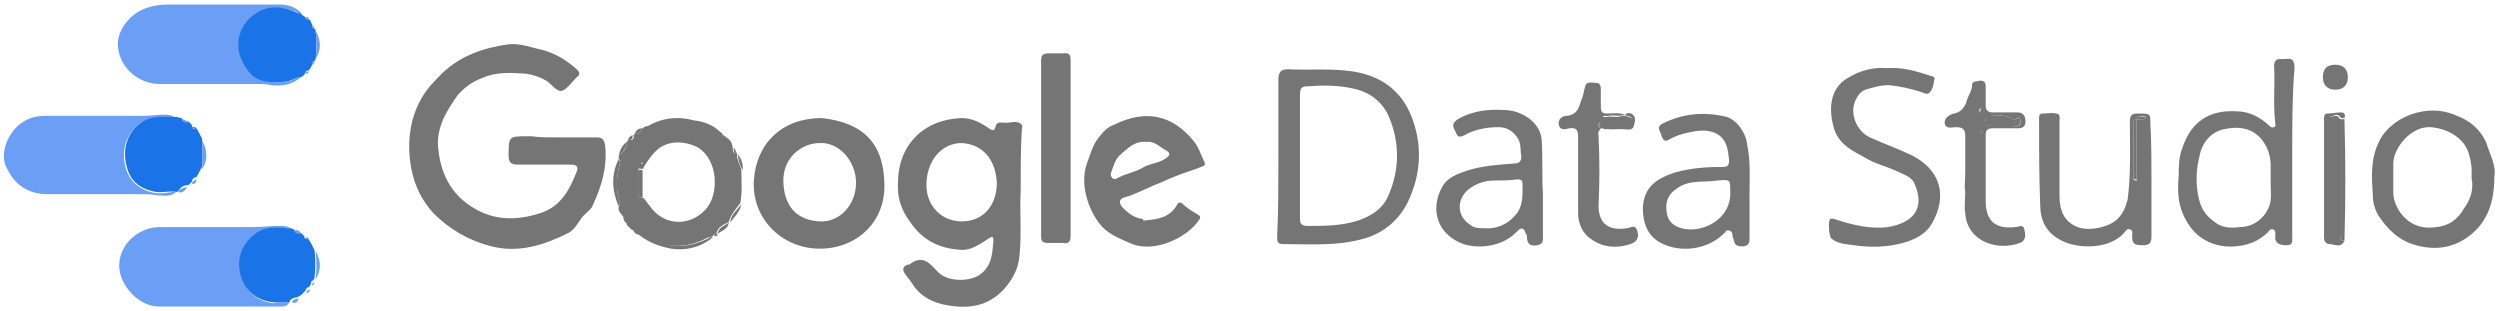
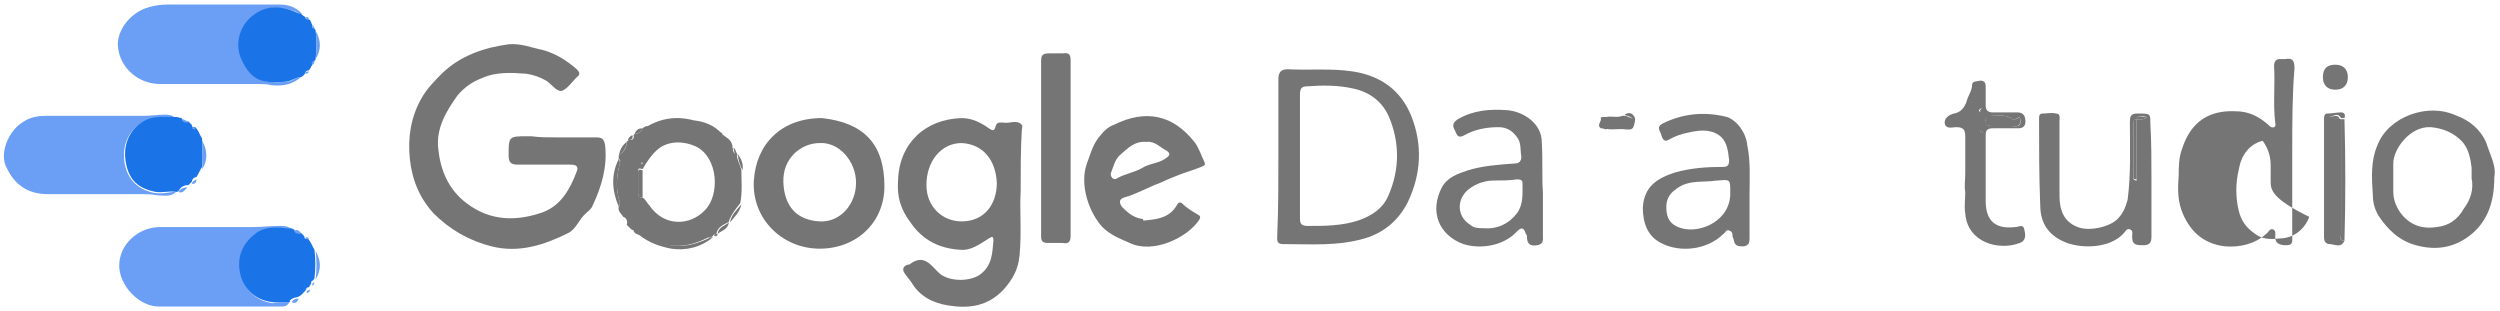
<svg xmlns="http://www.w3.org/2000/svg" version="1.1" x="0px" y="0px" width="220.2px" height="27.4px" viewBox="0 0 220.2 27.4" style="enable-background:new 0 0 220.2 27.4;" xml:space="preserve">
  <style type="text/css"> .st0{fill:#757575;} .st1{fill:#6A9FF5;} .st2{fill:#1A73E7;} </style>
  <g>
    <path class="st0" d="M49,12.1c1.2,0,2.3,0,3.5,0c0.6,0,0.7,0.2,0.8,0.7c0.2,1.9-0.3,3.6-1.1,5.3c-0.1,0.3-0.4,0.5-0.6,0.7 c-0.6,0.5-0.8,1.3-1.5,1.7c-2.2,1.1-4.4,1.8-6.8,1.2c-2-0.5-3.7-1.5-5.1-2.9c-1.2-1.3-1.9-2.9-2.1-4.8c-0.2-1.9,0.1-3.7,1-5.3 c0.5-0.9,1.2-1.6,1.9-2.3c1.6-1.5,3.6-2.2,5.8-2.5c1.1-0.1,2,0.3,3,0.5c1.1,0.3,2.1,0.9,3,1.7c0.3,0.3,0.3,0.5,0,0.7 c-0.4,0.4-0.8,1-1.3,1.2c-0.5,0.1-0.9-0.6-1.4-0.9c-0.5-0.3-1.1-0.5-1.7-0.6c-1.3-0.1-2.7-0.2-4,0.4c-0.8,0.3-1.5,0.8-2.1,1.5 c-1,1.4-1.9,2.9-1.7,4.7c0.2,1.9,0.9,3.6,2.5,4.8c2.1,1.6,4.4,1.6,6.7,0.8c1.6-0.6,2.4-2,3-3.6c0.2-0.5-0.1-0.6-0.6-0.6 c-1.5,0-3.1,0-4.6,0c-0.6,0-0.8-0.2-0.8-0.8c0-1.7,0-1.7,1.7-1.7c0.1,0,0.2,0,0.3,0C47.5,12.1,48.2,12.1,49,12.1 C49,12.1,49,12.1,49,12.1z" />
    <path class="st0" d="M89.9,16.9c-0.1,1.6,0.1,3.6-0.1,5.6c-0.1,1.2-0.6,2.1-1.4,3c-1.4,1.5-3.1,1.7-4.9,1.4c-1.3-0.2-2.5-0.8-3.2-2 c-0.2-0.3-0.4-0.5-0.6-0.8c-0.3-0.4-0.1-0.7,0.3-0.8c0,0,0.1,0,0.1,0c1.4-1.1,2,0.3,2.8,0.9c0.9,0.6,2.5,0.6,3.4,0 c1.1-0.8,1.1-1.9,1.2-3c0-0.4-0.1-0.4-0.4-0.2c-0.8,0.5-1.6,1.1-2.5,1c-1.8-0.1-3.3-0.8-4.4-2.4c-0.9-1.2-1.2-2.3-1.1-3.7 c0.1-3.3,2.4-5.4,5.6-5.5c0.9,0,1.7,0.4,2.4,0.9c0.3,0.2,0.5,0.3,0.6-0.2c0.1-0.4,0.5-0.3,0.7-0.3c0.5,0.1,1.2-0.3,1.6,0.2 c0.1,0.1,0,0.3,0,0.5C89.9,13.2,89.9,14.8,89.9,16.9z M84.7,12.6c-1.8,0-3.1,1.6-3.1,3.7c0,1.9,1.4,3.2,3.1,3.2 c2,0,3.1-1.5,3.1-3.4C87.7,14.1,86.6,12.7,84.7,12.6z" />
    <path class="st0" d="M112.6,13.8c0-2.3,0-4.6,0-6.8c0-0.6,0.2-0.9,0.8-0.9c1.9,0.1,3.9-0.1,5.8,0.2c2.5,0.4,4.2,1.7,5.1,3.9 c1,2.5,0.9,5.1-0.3,7.6c-0.8,1.6-2.1,2.7-3.8,3.2c-2.4,0.7-4.8,0.5-7.2,0.5c-0.6,0-0.5-0.4-0.5-0.8 C112.6,18.5,112.6,16.1,112.6,13.8z M114.5,13.8c0,1.8,0,3.6,0,5.4c0,0.5,0.1,0.7,0.7,0.7c1.5,0,3,0,4.5-0.5c1.1-0.4,2.1-1,2.6-2.2 c1-2.3,1-4.7,0-7c-0.6-1.3-1.7-2.1-3.1-2.4c-1.3-0.3-2.7-0.3-4-0.2c-0.6,0-0.7,0.2-0.7,0.8C114.5,10.2,114.5,12,114.5,13.8z" />
    <path class="st1" d="M26.5,6.8c-0.8,0.7-1.7,0.8-2.6,0.7c-0.4-0.1-0.8-0.1-1.2-0.1c-2.9,0-5.7,0-8.6,0c-1.9,0-3.5-1.4-3.7-3.2 c-0.2-1.4,1-3,2.5-3.5c0.6-0.2,1.2-0.3,1.9-0.3c3.3,0,6.5,0,9.8,0c0.8,0,1.4,0.2,2,0.8c-0.2,0.1-0.4-0.1-0.6-0.2 c-1.2-0.4-2.4-0.5-3.4,0.2c-1.4,0.9-1.9,2.7-1.2,4.1c0.8,1.7,1.8,2.1,3.8,1.9C25.7,7.2,26,6.8,26.5,6.8z" />
    <path class="st1" d="M25.5,26.6C25.3,27,25,27,24.8,27c-3.6,0-7.2,0-10.8,0c-1.8,0-3.5-1.9-3.5-3.6c0-1.9,1.7-3.4,3.6-3.4 c2.7,0,5.4,0,8.2,0c0.8,0,1.5-0.1,2.3-0.1c0.4,0,0.8,0,1.1,0.3c-0.2,0.1-0.3,0-0.5,0c-0.9-0.1-1.8-0.1-2.5,0.4 c-1.1,0.8-1.7,1.9-1.5,3.3c0.2,1.5,1.3,2.6,2.8,2.8C24.4,26.7,24.9,26.6,25.5,26.6z" />
    <path class="st1" d="M15.5,16.9c-0.5,0.5-1.1,0.3-1.7,0.3c-0.5-0.1-0.9-0.1-1.4-0.1c-2.7,0-5.4,0-8.2,0c-1.7,0-2.9-0.8-3.6-2.3 c-0.7-1.2,0.1-3.3,1.5-4.1c0.6-0.4,1.3-0.5,2-0.5c2.9,0,5.7,0,8.6,0c0.6,0,1.2-0.1,1.8-0.1c0.3,0,0.7,0,0.9,0.3c-0.1,0-0.3,0-0.4,0 c-0.9-0.1-1.7-0.1-2.5,0.4c-1.3,0.8-1.8,2.2-1.5,3.7c0.3,1.4,1.2,2.2,2.6,2.5C14.4,17.1,14.9,16.9,15.5,16.9z" />
    <path class="st0" d="M72.4,10.4c3.6,0.4,5.5,2.2,5.5,6c0,3.3-2.6,5.6-5.9,5.5c-3.2-0.1-5.8-2.7-5.6-6 C66.6,12.7,68.8,10.4,72.4,10.4z M72.2,19.5c1.8,0.1,3.2-1.5,3.2-3.4c0-1.9-1.5-3.6-3.2-3.5c-1.6,0-3.3,1.3-3.2,3.5 C69.1,18.2,70.2,19.4,72.2,19.5z" />
    <path class="st0" d="M101,19.4c1.1-0.1,2.1-0.3,2.7-1.4c0.1-0.2,0.3-0.2,0.4-0.1c0.4,0.4,0.9,0.7,1.4,1c0.2,0.1,0.3,0.2,0.1,0.5 c-1,1.5-4,3-6.1,2c-0.9-0.4-1.7-0.7-2.4-1.4c-1.2-1.3-2-3.7-1.4-5.5c0.3-0.8,0.5-1.6,1-2.3c0.4-0.5,0.8-1,1.4-1.2 c2.8-1.4,5.2-0.9,7.1,1.5c0.4,0.5,0.6,1.2,0.9,1.8c0.1,0.3-0.1,0.3-0.3,0.4c-0.7,0.3-1.5,0.5-2.2,0.8c-0.5,0.2-1,0.4-1.4,0.6 c-1.1,0.4-2.1,1-3.2,1.3c-0.6,0.2-0.3,0.7-0.1,0.9c0.5,0.5,1,0.9,1.8,1C100.6,19.5,100.8,19.4,101,19.4z M101,12.5 c-1.1-0.1-1.7,0.6-2.4,1.2c-0.4,0.4-0.5,0.9-0.7,1.4c-0.1,0.2-0.1,0.4,0.1,0.6c0.1,0.1,0.3,0.1,0.4,0c0.7-0.4,1.5-0.5,2.2-0.9 c0.6-0.4,1.4-0.4,2-0.8c0.3-0.2,0.6-0.4,0.2-0.7C102.2,13,101.7,12.4,101,12.5z" />
-     <path class="st0" d="M201.9,13.4c0,2.5,0,5,0,7.4c0,0.4,0.1,0.8-0.5,0.8c-0.5,0-1-0.1-1-0.7c0-0.2,0.1-0.6-0.2-0.7 c-0.3-0.1-0.4,0.3-0.6,0.4c-1,0.9-2.3,1.2-3.6,1.1c-1.8-0.2-3-1.2-3.7-2.8c-0.5-1.1-0.5-2.2-0.4-3.4c0-0.8,0-1.6,0.3-2.4 c0.8-2.5,2.5-3.4,4.7-3.3c1.1,0,2,0.4,2.9,1.2c0.1,0.1,0.3,0.3,0.5,0.2c0.2-0.1,0.1-0.3,0.1-0.4c-0.2-1.7,0-3.3-0.1-5 c0-0.4,0.2-0.6,0.5-0.6c0.2,0,0.3,0,0.5,0c0.6-0.1,0.8,0.1,0.8,0.8C201.9,8.4,201.9,10.9,201.9,13.4z M200,16c0-0.5,0-0.9,0-1.4 c0-0.8-0.2-1.5-0.7-2.2c-0.9-1.2-2.2-1.3-3.5-1c-1.2,0.3-1.9,1.3-2.1,2.5c-0.3,1.2-0.3,2.5,0,3.7c0.2,0.8,0.6,1.4,1.3,1.9 c0.7,0.6,1.5,0.6,2.3,0.5c1.2,0,2.2-0.8,2.6-1.9C200.1,17.5,200,16.7,200,16z" />
+     <path class="st0" d="M201.9,13.4c0,2.5,0,5,0,7.4c0,0.4,0.1,0.8-0.5,0.8c-0.5,0-1-0.1-1-0.7c0-0.2,0.1-0.6-0.2-0.7 c-0.3-0.1-0.4,0.3-0.6,0.4c-1,0.9-2.3,1.2-3.6,1.1c-1.8-0.2-3-1.2-3.7-2.8c-0.5-1.1-0.5-2.2-0.4-3.4c0-0.8,0-1.6,0.3-2.4 c0.8-2.5,2.5-3.4,4.7-3.3c1.1,0,2,0.4,2.9,1.2c0.1,0.1,0.3,0.3,0.5,0.2c0.2-0.1,0.1-0.3,0.1-0.4c-0.2-1.7,0-3.3-0.1-5 c0-0.4,0.2-0.6,0.5-0.6c0.2,0,0.3,0,0.5,0c0.6-0.1,0.8,0.1,0.8,0.8C201.9,8.4,201.9,10.9,201.9,13.4z M200,16c0-0.5,0-0.9,0-1.4 c0-0.8-0.2-1.5-0.7-2.2c-1.2,0.3-1.9,1.3-2.1,2.5c-0.3,1.2-0.3,2.5,0,3.7c0.2,0.8,0.6,1.4,1.3,1.9 c0.7,0.6,1.5,0.6,2.3,0.5c1.2,0,2.2-0.8,2.6-1.9C200.1,17.5,200,16.7,200,16z" />
    <path class="st0" d="M54.9,19.1c-0.2-0.3-0.5-0.5-0.4-0.9c0.1-0.1,0.1-0.2,0.1-0.4c-0.4-1.1-0.3-2.3,0-3.4c0-0.2,0.1-0.3-0.1-0.4 c0-0.1,0-0.2,0-0.3c0.4-0.3,0.7-0.6,0.7-1.2c0.1-0.1,0.1-0.1,0.2-0.2c0.3,0.1,0.5-0.1,0.4-0.4c0,0,0.1-0.1,0.1-0.1 c0.3,0,0.6-0.2,0.7-0.5c0.1-0.1,0.2-0.1,0.3-0.2c0.2,0.1,0.5,0,0.7-0.1c1.5-0.7,2.9-0.6,4.4,0c0.6,0.2,1,0.7,1.6,0.7c0,0,0,0,0,0 c0,0.6,0.6,0.8,0.9,1.1c0,0,0,0.1,0,0.1c0.1,0.3,0,0.6,0.4,0.7c0,0,0,0,0,0c0,0.5,0.3,0.9,0.4,1.4c0,1,0.1,1.9-0.1,2.9 c-0.4,0.5-0.8,1-1,1.6c0,0,0,0.1-0.1,0.1c-0.4,0.2-0.9,0.4-1,1c0,0,0,0,0,0c-0.2,0-0.3,0.1-0.3,0.2c-0.1,0-0.1,0.1-0.2,0.1 c-0.1,0-0.2,0-0.4,0.1c-1.4,0.7-2.9,0.9-4.5,0.3c-0.8-0.3-1.4-0.8-2.1-1.1c-0.1-0.1-0.3-0.3-0.4-0.4C55.3,19.5,55.2,19.2,54.9,19.1 z M56.6,17.4c0.3,0.2,0.4,0.5,0.6,0.7c1.3,1.9,3.6,1.8,4.9,0.4c1.3-1.3,1.2-4.6-0.8-5.6c-1.1-0.5-2.4-0.5-3.3,0.2 c-0.6,0.5-1,1.1-1.4,1.8c-0.3-0.1-0.4-0.1-0.4,0.2c0,0.6,0,1.2,0,1.8C56.2,17.3,56.3,17.4,56.6,17.4z M56.6,14.3c0,0-0.1,0-0.1,0 c0,0-0.1,0.1,0,0.1c0,0,0.1,0,0.1,0.1C56.6,14.4,56.6,14.3,56.6,14.3z" />
-     <path class="st0" d="M166.3,6c1.3-0.1,2.6,0.3,3.8,0.7c0.1,0,0.3,0.1,0.3,0.2c-0.1,0.4-0.1,0.9-0.4,1.2c-0.2,0.3-0.5,0.1-0.8,0 c-0.9-0.3-1.9-0.5-2.8-0.6c-0.8,0-1.4,0.2-2.1,0.4c-0.5,0.2-0.7,0.6-0.9,1c-0.5,1.2,0.2,2.7,1.3,3.2c1.1,0.5,2.2,0.9,3.3,1.4 c2.8,1.2,3.7,3.6,2.1,6.3c-0.5,0.8-1.4,1.3-2.5,1.6c-1.5,0.4-2.9,0.4-4.3,0.2c-0.7-0.1-1.4-0.1-2-0.6c-0.2-0.2-0.3-1.5-0.1-1.7 c0.2-0.1,0.3,0,0.4,0c1.5,0.5,3.1,0.9,4.7,0.7c2.3-0.4,3.3-1.7,2.3-3.9c-0.3-0.6-1.1-0.8-1.7-1.1c-0.9-0.4-1.8-0.6-2.6-1.1 c-1.1-0.6-2.2-1.1-2.7-2.4c-0.5-1.5-0.6-3.6,1.1-4.6C163.8,6.2,165,5.9,166.3,6z" />
    <path class="st0" d="M135.9,16.9c0,1.4,0,2.6,0,3.8c0,0.4,0.1,0.8-0.5,0.9c-0.6,0.1-0.9-0.1-0.9-0.7c0-0.1,0-0.2-0.1-0.3 c-0.2-0.6-0.4-0.6-0.8-0.2c-1.1,1.2-3.1,1.6-4.7,1.1c-2.2-0.8-3-2.9-1.9-5c0.5-0.9,1.4-1.2,2.3-1.5c1.3-0.4,2.7-0.5,4.1-0.6 c0.4,0,0.6-0.2,0.6-0.6c-0.1-0.5,0-1.1-0.3-1.6c-0.4-0.6-0.9-1-1.7-1c-1.1,0-2.1,0.2-3,0.7c-0.7,0.4-0.7-0.2-0.9-0.5 c-0.2-0.4-0.1-0.6,0.3-0.9c1.4-0.8,2.8-0.9,4.3-0.8c1.5,0.1,3.1,1.2,3.1,2.8C135.9,14.2,135.8,15.7,135.9,16.9z M130.7,20.1 c1.2,0.1,2.2-0.4,2.9-1.3c0.6-0.8,0.5-1.8,0.5-2.7c0-0.3-0.3-0.3-0.5-0.3c-0.7,0.1-1.3,0.1-2,0.1c-0.7,0-1.4,0.2-2,0.6 c-1.3,0.8-1.4,2.5-0.1,3.3C129.8,20.1,130.3,20.1,130.7,20.1z" />
    <path class="st0" d="M154.1,17.2c0,1.3,0,2.5,0,3.7c0,0.4,0,0.7-0.5,0.8c-0.5,0-0.8,0-0.9-0.6c0-0.1-0.1-0.2-0.1-0.3 c0-0.2,0-0.4-0.3-0.5c-0.3-0.1-0.3,0.2-0.5,0.3c-1.4,1.4-3.8,1.7-5.5,0.8c-1.2-0.6-1.6-1.8-1.6-3.1c0.1-1.9,1.3-2.6,2.8-3.1 c1.4-0.4,2.8-0.5,4.3-0.5c0.4,0,0.5-0.2,0.5-0.6c-0.1-0.9-0.2-1.7-0.9-2.2c-0.9-0.6-1.9-0.4-2.8-0.2c-0.5,0.1-1.1,0.3-1.6,0.6 c-0.5,0.3-0.6-0.2-0.7-0.5c-0.1-0.3-0.4-0.6,0.1-0.9c1.8-0.9,3.7-1.1,5.7-0.6c0.9,0.3,1.7,1.4,1.8,2.5 C154.2,14.2,154.1,15.7,154.1,17.2z M152.4,16.9c0-1.1,0-1.1-1.1-1c0,0-0.1,0-0.1,0c-1.2,0.2-2.4-0.1-3.5,0.7 c-0.9,0.6-1,1.3-0.9,2.1c0.1,0.8,0.6,1.2,1.3,1.4C149.8,20.6,152.5,19.4,152.4,16.9z" />
    <path class="st0" d="M219.7,15.6c0,2.2-0.6,3.9-2.1,5.1c-1.4,1.1-3,1.4-4.8,0.9c-1.5-0.4-2.5-1.4-3.3-2.6c-0.3-0.5-0.5-1.1-0.5-1.8 c-0.1-1.5-0.2-3,0.4-4.4c0.5-1.3,1.6-2.2,2.9-2.7c1.4-0.5,2.8-0.5,4.1,0.1c1.1,0.4,2.1,1.2,2.6,2.4 C219.3,13.6,219.9,14.6,219.7,15.6z M217.7,15.7c0-0.3,0-0.6,0-0.9c-0.1-0.9-0.3-1.8-0.9-2.4c-0.7-0.7-1.6-1.1-2.7-1.2 c-1.8-0.1-3.3,1.9-3.3,3.2c0,0.8,0,1.7,0,2.5c0,0.6,0.2,1.2,0.6,1.8c0.8,1.1,1.9,1.5,3.2,1.3c1.1-0.1,1.9-0.7,2.4-1.6 C217.6,17.6,217.9,16.7,217.7,15.7z" />
    <path class="st0" d="M189.5,15.8c0,1.7,0,3.3,0,5c0,0.5-0.1,0.8-0.7,0.8c-0.8,0-1-0.1-1-0.8c0-0.2,0.1-0.5-0.2-0.6 c-0.3-0.1-0.4,0.2-0.5,0.3c-1.2,1.4-3.9,1.5-5.5,0.7c-1.4-0.7-1.9-1.8-1.9-3.2c-0.1-2.5-0.1-5.1-0.1-7.6c0-0.3,0.1-0.4,0.3-0.4 c0.4,0,0.8-0.1,1.2,0c0.4,0,0.3,0.4,0.3,0.7c0,2.2,0,4.3,0,6.5c0,1.2,0.3,2.3,1.6,2.8c1,0.4,2.8,0,3.5-0.7c0.5-0.5,0.7-1,0.9-1.7 c0.3-2.3,0.2-4.5,0.2-6.8c0-0.4,0-0.8,0.6-0.8c1.2,0,1.2,0,1.2,0.8C189.5,12.5,189.5,14.1,189.5,15.8z M188.2,10.5 c-0.3,0-0.3,0.3-0.3,0.5c0,1.5,0,3.1,0,4.6c0,0.1,0,0.3,0.3,0.3C188.2,14.1,188.2,12.3,188.2,10.5c0.3,0,0.6,0.1,0.9-0.2 C188.8,10.3,188.4,10,188.2,10.5z" />
    <path class="st0" d="M91.7,13c0-2.5,0-5.1,0-7.6c0-0.5,0.1-0.7,0.7-0.7c0.4,0,0.8,0,1.3,0c0.5-0.1,0.6,0.2,0.6,0.6 c0,5.2,0,10.3,0,15.5c0,0.5-0.2,0.7-0.7,0.6c-0.4,0-0.8,0-1.3,0c-0.5,0-0.6-0.2-0.6-0.6C91.7,18.2,91.7,15.6,91.7,13z" />
    <path class="st2" d="M15.5,16.9c-0.6-0.1-1.2,0.1-1.8,0c-1.5-0.3-2.3-1-2.6-2.5c-0.3-1.5,0.2-2.9,1.5-3.7c0.8-0.5,1.6-0.4,2.5-0.4 c0.1,0,0.3,0,0.4,0c0.2,0,0.3,0.1,0.5,0.1c0.1,0.3,0.3,0.3,0.6,0.3c0.1,0.1,0.2,0.2,0.3,0.3c0,0.2,0.1,0.2,0.3,0.2 c0.3,0.3,0.4,0.7,0.6,1c0,0.8,0.1,1.7,0,2.5c-0.2,0.3-0.3,0.6-0.5,0.9c-0.2,0-0.4,0.2-0.4,0.4c-0.1,0.1-0.2,0.2-0.3,0.3 c-0.3,0-0.6,0.1-0.8,0.4C15.7,16.9,15.6,16.9,15.5,16.9z" />
    <path class="st2" d="M25.5,26.6c-0.5,0-1.1,0.1-1.6,0c-1.5-0.2-2.6-1.3-2.8-2.8c-0.2-1.4,0.4-2.5,1.5-3.3c0.7-0.5,1.6-0.5,2.5-0.4 c0.2,0,0.3,0.1,0.5,0c0.1,0,0.2,0.1,0.3,0.1c0.1,0.3,0.3,0.3,0.6,0.3c0.1,0.1,0.2,0.2,0.3,0.3c0,0.2,0.1,0.3,0.3,0.2 c0.3,0.3,0.4,0.7,0.6,1c0.1,0.8,0.1,1.7,0,2.5c0,0.1-0.1,0.1-0.1,0.2c-0.2,0-0.2,0.2-0.2,0.3c-0.1,0.1-0.1,0.2-0.2,0.3 c-0.2,0-0.2,0.1-0.3,0.3c-0.2,0.2-0.4,0.5-0.8,0.6c-0.2,0-0.4,0.1-0.6,0.3C25.6,26.6,25.6,26.6,25.5,26.6z" />
    <path class="st2" d="M26.5,6.8c-0.5,0-0.9,0.4-1.4,0.4c-2.1,0.2-3-0.2-3.8-1.9c-0.7-1.4-0.2-3.2,1.2-4.1c1-0.7,2.2-0.7,3.4-0.2 c0.2,0.1,0.4,0.2,0.6,0.2c0.1,0.1,0.2,0.2,0.4,0.3c0,0.2,0.1,0.2,0.3,0.2c0.2,0.1,0.2,0.3,0.3,0.5c0,0.2,0,0.3,0.2,0.3 c0,0.1,0.1,0.1,0.1,0.2c0.1,0.8,0.1,1.7,0,2.5c0,0.1-0.1,0.1-0.1,0.2c-0.2,0-0.2,0.2-0.2,0.3c-0.1,0.2-0.2,0.4-0.3,0.5 c-0.2,0-0.3,0.1-0.3,0.2C26.8,6.6,26.7,6.7,26.5,6.8z" />
    <path class="st0" d="M173.1,15.3c0-1.1,0-2.2,0-3.3c0-0.6-0.2-0.8-0.8-0.8c-0.3,0-0.9,0.2-1-0.3c-0.1-0.5,0.4-0.8,0.8-0.9 c0.6-0.1,0.9-0.5,1.1-1c0.1-0.5,0.5-1,0.5-1.5c0-0.4,0.4-0.3,0.7-0.4c0.3,0,0.5,0.1,0.5,0.5c0,0.6,0,1.2,0,1.7 c0,0.4,0.2,0.6,0.6,0.6c0.7,0,1.5,0,2.2,0c0.5,0,0.7,0.3,0.7,0.8c0,0.5-0.3,0.6-0.7,0.6c-0.7,0-1.4,0-2.1,0c-0.5,0-0.7,0.1-0.7,0.6 c0,1.9,0,3.9,0,5.8c0,1.8,0.9,2.5,2.6,2.3c0.3,0,0.7-0.3,0.8,0.2c0.1,0.4,0.2,1-0.4,1.2c-1.8,0.7-4.6,0-4.8-2.6 c-0.1-0.6,0-1.3,0-1.9C173,16.4,173.1,15.9,173.1,15.3z M177.9,10.3c-0.3,0.2-0.6,0.3-0.8,0.1c-0.5-0.3-1-0.2-1.5-0.2 c-0.3,0-0.7-0.1-0.7,0.4c0,0.5,0.3,0.5,0.6,0.5c0.6,0,1.1,0,1.7,0C177.9,11.2,178.1,11,177.9,10.3z M174.5,9.9 c0-0.1,0.1-0.1,0.1-0.2c0-0.1-0.1-0.2-0.2-0.1c0,0-0.1,0.1-0.1,0.2C174.4,9.8,174.5,9.9,174.5,9.9z M174.6,11.6 c-0.1,0-0.1-0.1-0.1-0.1c0,0-0.1,0.1-0.1,0.1c0,0.1,0.1,0.2,0.2,0.1C174.6,11.7,174.6,11.6,174.6,11.6z" />
-     <path class="st0" d="M141,11.3c-0.1,0.2-0.3,0.3-0.2,0.6c0.1,2.1,0.1,4.2,0,6.2c0,1.3,0.6,2.3,2.5,2c0.3,0,0.7-0.4,0.9,0.2 c0.2,0.6,0,1-0.6,1.2c-1.2,0.4-2.4,0.3-3.4-0.4c-0.8-0.5-1.2-1.4-1.2-2.3c0-2.2,0-4.5,0-6.7c0-0.6-0.1-0.9-0.8-0.8 c-0.3,0.1-0.8,0.2-0.9-0.3c-0.1-0.5,0.3-0.8,0.7-0.8c1.1-0.1,1.1-1,1.4-1.7c0.1-0.3,0.1-0.5,0.2-0.8c0.1-0.6,0.6-0.4,1-0.4 c0.4,0,0.4,0.4,0.4,0.6c0,0.5,0,1,0,1.5c0,0.4,0.1,0.6,0.5,0.6c0.5,0,1.1-0.1,1.6,0.1c-0.5,0.2-0.9,0-1.4,0.1c-0.2,0-0.6,0-0.5,0.1 C141.1,10.7,140.5,11,141,11.3z" />
    <path class="st0" d="M206.5,21.2c-0.3,0.7-0.9,0.3-1.3,0.3c-0.3,0-0.5-0.2-0.5-0.6c0-3.5,0-6.9,0-10.4c0-0.2,0-0.5,0.3-0.5 c0.4,0,0.8-0.1,1.2-0.1c0.3,0,0.4,0.2,0.3,0.5c-0.1,0-0.2,0-0.3,0c-0.3-0.5-0.6-0.2-1-0.1c0.3,0.2,0.6,0.1,1,0.2c0,0.2,0,0.4,0,0.6 c0,3.2,0,6.4,0,9.5C206.2,20.9,206,21.2,206.5,21.2z" />
    <path class="st0" d="M205.7,5.7c0.7,0,1.1,0.4,1.1,1.1c0,0.7-0.4,1.1-1.1,1.1c-0.7,0-1.1-0.4-1.1-1.1C204.6,6,205,5.7,205.7,5.7z" />
    <path class="st0" d="M206.5,21.2c-0.5,0-0.3-0.4-0.3-0.6c0-3.2,0-6.4,0-9.5c0-0.2,0-0.4,0-0.6c0,0,0,0,0,0c0.1,0,0.2,0,0.3,0 C206.6,14.1,206.6,17.7,206.5,21.2z" />
    <path class="st0" d="M141,11.3c-0.4-0.3,0.1-0.6,0-0.9c-0.1-0.1,0.3-0.1,0.5-0.1c0.5-0.1,0.9,0.1,1.4-0.1c0.1,0,0.2,0,0.3,0 c0.3,0.2,0.8,0.1,0.7,0.7c-0.1,0.6-0.5,0.3-0.8,0.4c-0.6,0.1-1.1-0.1-1.7,0.1C141.2,11.3,141.1,11.3,141,11.3z" />
    <path class="st0" d="M55.8,20.2c0.8,0.3,1.3,0.9,2.1,1.1c1.6,0.6,3,0.4,4.5-0.3c0.1-0.1,0.2-0.1,0.4-0.1c-1.1,0.9-2.4,1.2-3.7,1 c-1-0.2-1.9-0.5-2.8-1.2C56,20.6,55.8,20.5,55.8,20.2z" />
    <path class="st0" d="M63.6,11.8c-0.6,0-1-0.5-1.6-0.7c-1.5-0.6-3-0.7-4.4,0c-0.2,0.1-0.5,0.2-0.7,0.1c1.3-0.8,2.7-1,4.2-0.6 C62,10.7,62.9,11,63.6,11.8z" />
    <path class="st0" d="M54.5,14c0.1,0.1,0.1,0.3,0.1,0.4c-0.3,1.1-0.4,2.3,0,3.4c0,0.1,0,0.3-0.1,0.4C53.9,16.8,53.8,15.4,54.5,14z" />
    <path class="st0" d="M141.3,11.3c0.6-0.2,1.1,0,1.7-0.1c0.3,0,0.7,0.2,0.8-0.4c0.1-0.6-0.4-0.5-0.7-0.7c0.3-0.2,0.6-0.2,0.8,0.1 c0.2,0.2,0.1,0.6,0,0.9c-0.1,0.4-0.5,0.3-0.7,0.3C142.6,11.3,141.9,11.5,141.3,11.3z" />
    <path class="st1" d="M27.8,5.2c0.1-0.8,0.1-1.7,0-2.5C28.3,3.6,28.3,4.4,27.8,5.2z" />
    <path class="st1" d="M27.8,24.6c0.1-0.8,0.1-1.7,0-2.5C28.3,23,28.3,23.8,27.8,24.6z" />
    <path class="st1" d="M17.8,14.9c0.1-0.8,0-1.7,0-2.5C18.3,13.2,18.3,14.2,17.8,14.9z" />
    <path class="st0" d="M64.3,19.6c0.1-0.7,0.6-1.1,1-1.6C65.2,18.6,64.7,19.1,64.3,19.6z" />
    <path class="st0" d="M63.2,20.6c0.1-0.6,0.6-0.7,1-1C64.1,20.2,63.6,20.3,63.2,20.6z" />
    <path class="st0" d="M65.4,15c-0.2-0.4-0.4-0.9-0.4-1.4C65.3,14,65.5,14.5,65.4,15z" />
    <path class="st0" d="M55.2,12.5c0,0.5-0.3,0.9-0.7,1.2C54.6,13.2,54.8,12.8,55.2,12.5z" />
    <path class="st0" d="M64.5,12.9c-0.3-0.3-0.9-0.5-0.9-1.1C63.9,12.1,64.5,12.3,64.5,12.9z" />
    <path class="st1" d="M15.7,16.9c0.2-0.3,0.5-0.4,0.8-0.4C16.3,16.7,16.1,17.1,15.7,16.9z" />
    <path class="st0" d="M56.6,11.3c-0.1,0.3-0.4,0.5-0.7,0.5C56,11.5,56.2,11.3,56.6,11.3z" />
-     <path class="st0" d="M54.9,19.1c0.4,0.1,0.4,0.4,0.5,0.7C55.1,19.7,54.9,19.4,54.9,19.1z" />
    <path class="st0" d="M65,13.7c-0.4-0.1-0.3-0.4-0.4-0.7C64.8,13.1,64.8,13.4,65,13.7z" />
    <path class="st1" d="M25.7,26.6c0.1-0.2,0.3-0.3,0.6-0.3C26.2,26.6,26,26.8,25.7,26.6z" />
    <path class="st1" d="M26.5,20.6c-0.3,0-0.5,0-0.6-0.3C26.2,20.2,26.4,20.3,26.5,20.6z" />
    <path class="st1" d="M16.6,10.8c-0.3,0-0.5,0-0.6-0.3C16.2,10.5,16.4,10.6,16.6,10.8z" />
    <path class="st0" d="M55.7,11.9c0.1,0.3-0.1,0.5-0.4,0.4C55.4,12.1,55.5,12,55.7,11.9z" />
    <path class="st1" d="M16.9,16.2c0-0.2,0.2-0.3,0.4-0.4C17.3,16.1,17.2,16.2,16.9,16.2z" />
    <path class="st1" d="M26.9,6.5c0-0.2,0.1-0.2,0.3-0.2C27.2,6.4,27.1,6.5,26.9,6.5z" />
    <path class="st1" d="M27.5,5.7c-0.1-0.2,0-0.3,0.2-0.3C27.7,5.6,27.6,5.7,27.5,5.7z" />
    <path class="st0" d="M62.9,20.8c0-0.2,0.1-0.2,0.3-0.2C63.2,20.8,63.1,20.8,62.9,20.8z" />
    <path class="st1" d="M27.2,1.7c-0.2,0-0.3-0.1-0.3-0.2C27.1,1.5,27.2,1.5,27.2,1.7z" />
    <path class="st1" d="M27.2,21.1c-0.2,0-0.3-0.1-0.3-0.2C27.1,20.9,27.2,20.9,27.2,21.1z" />
    <path class="st1" d="M27.7,2.5c-0.2,0-0.2-0.2-0.2-0.3C27.6,2.3,27.7,2.4,27.7,2.5z" />
    <path class="st1" d="M27.5,25.2c0-0.2,0-0.3,0.2-0.3C27.7,25,27.6,25.1,27.5,25.2z" />
    <path class="st1" d="M27,25.8c0-0.2,0.1-0.2,0.3-0.3C27.3,25.7,27.2,25.8,27,25.8z" />
    <path class="st1" d="M17.2,11.4c-0.2,0-0.3-0.1-0.3-0.2C17.1,11.2,17.2,11.2,17.2,11.4z" />
    <path class="st0" d="M56.6,15c0,0.8,0,1.6,0,2.4c-0.3,0-0.4-0.1-0.4-0.4c0-0.6,0-1.2,0-1.8C56.2,14.9,56.3,14.9,56.6,15z" />
    <path class="st0" d="M56.6,14.3c0,0,0,0.1,0,0.1c0,0-0.1,0-0.1-0.1c0,0,0-0.1,0-0.1C56.6,14.3,56.6,14.3,56.6,14.3z" />
    <path class="st0" d="M188.2,10.5c0,1.8,0,3.6,0,5.3c-0.3,0-0.3-0.1-0.3-0.3c0-1.5,0-3.1,0-4.6C187.9,10.7,187.9,10.5,188.2,10.5 L188.2,10.5z" />
    <path class="st0" d="M188.2,10.5c0.2-0.5,0.6-0.1,0.9-0.2C188.8,10.6,188.5,10.5,188.2,10.5C188.2,10.5,188.2,10.5,188.2,10.5z" />
    <path class="st0" d="M177.9,10.3c0.2,0.7-0.1,0.9-0.7,0.8c-0.6,0-1.1,0-1.7,0c-0.3,0-0.7,0-0.6-0.5c0-0.6,0.4-0.5,0.7-0.4 c0.5,0,1-0.1,1.5,0.2C177.3,10.6,177.7,10.5,177.9,10.3z" />
    <path class="st0" d="M174.5,9.9c-0.1-0.1-0.1-0.1-0.1-0.1c0-0.1,0-0.1,0.1-0.2c0.1,0,0.2,0,0.2,0.1C174.6,9.8,174.6,9.9,174.5,9.9z " />
    <path class="st0" d="M174.6,11.6c0,0.1,0,0.2-0.1,0.2c-0.1,0-0.2,0-0.2-0.1c0,0,0.1-0.1,0.1-0.1C174.5,11.5,174.6,11.5,174.6,11.6z " />
    <path class="st0" d="M206.1,10.5c-0.3-0.1-0.7,0.1-1-0.2C205.5,10.3,205.9,10,206.1,10.5C206.2,10.5,206.1,10.5,206.1,10.5z" />
  </g>
</svg>